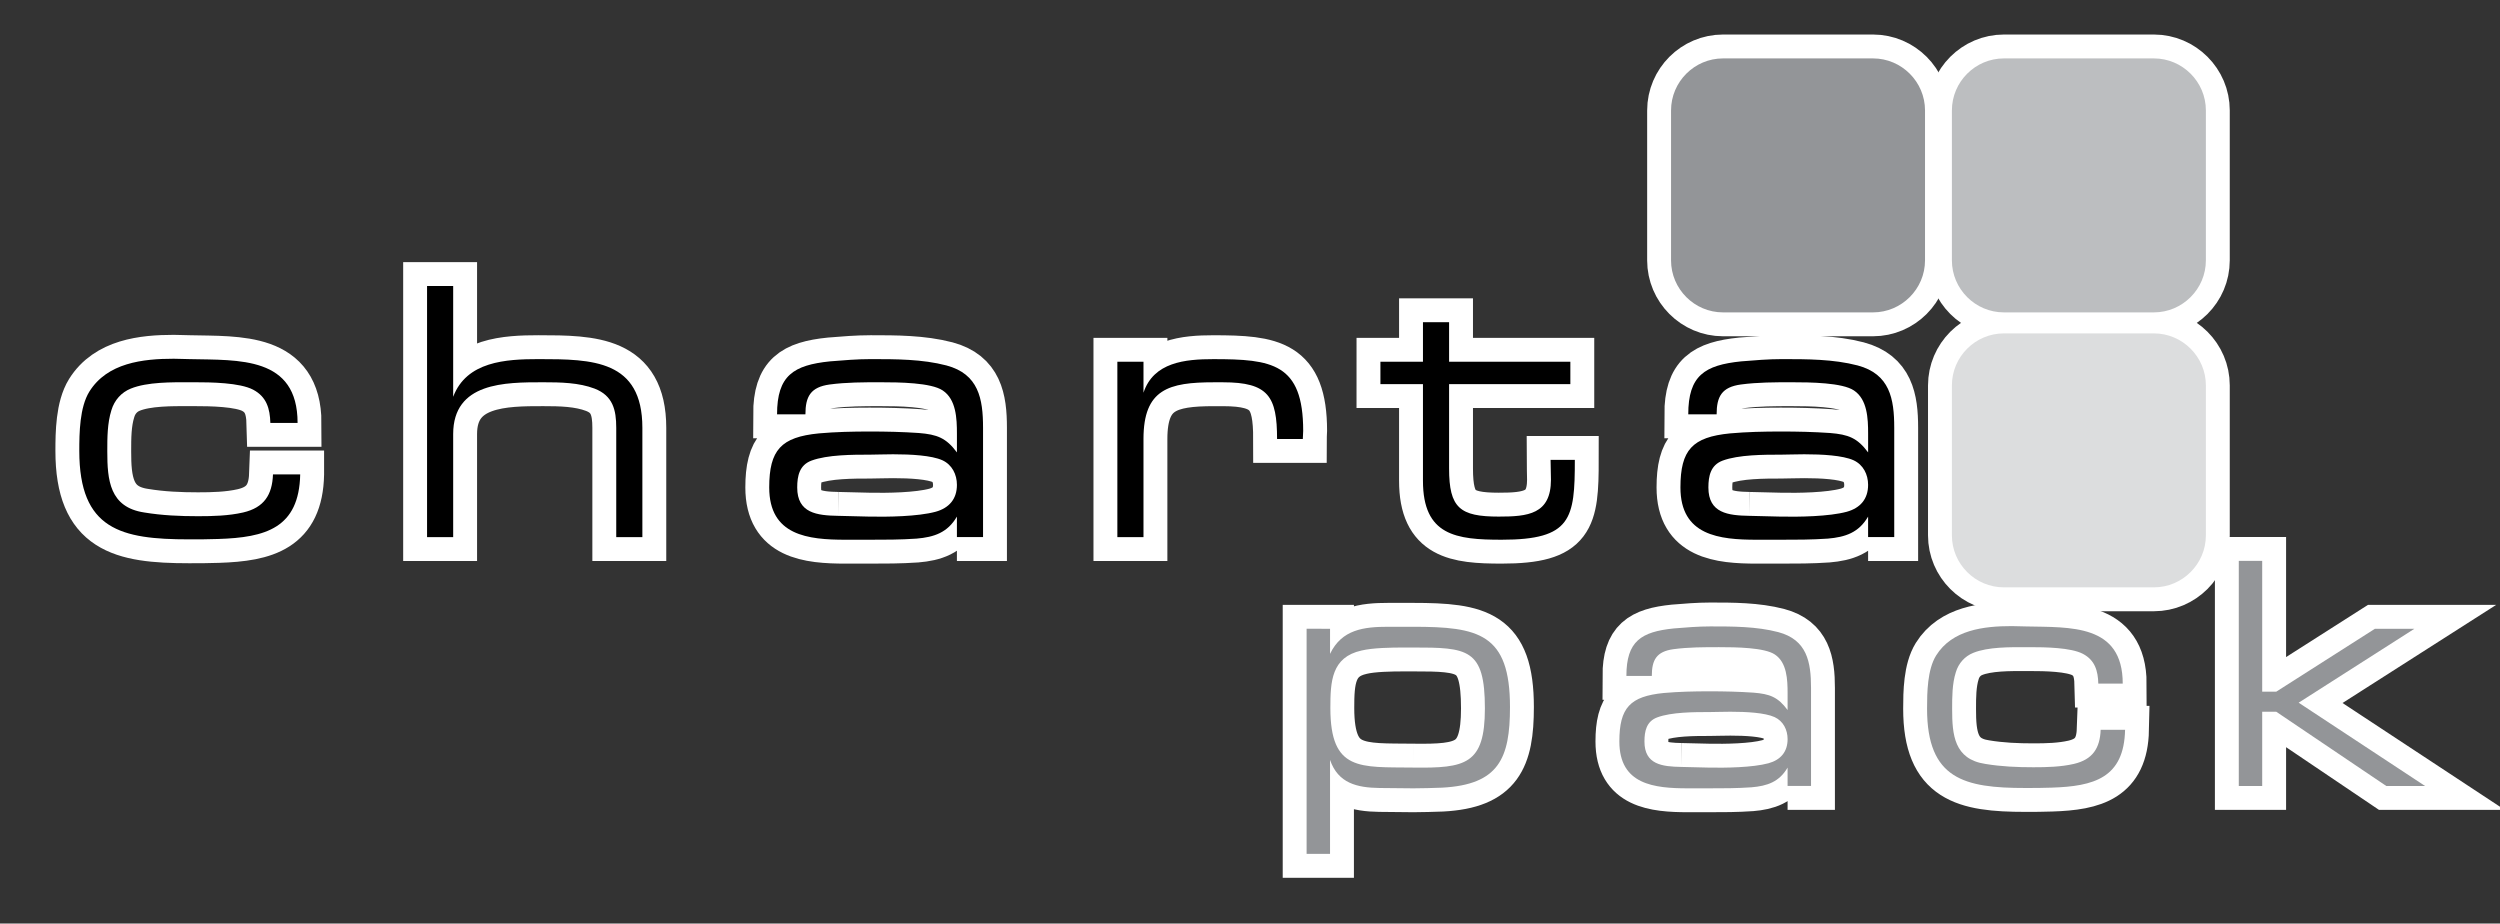
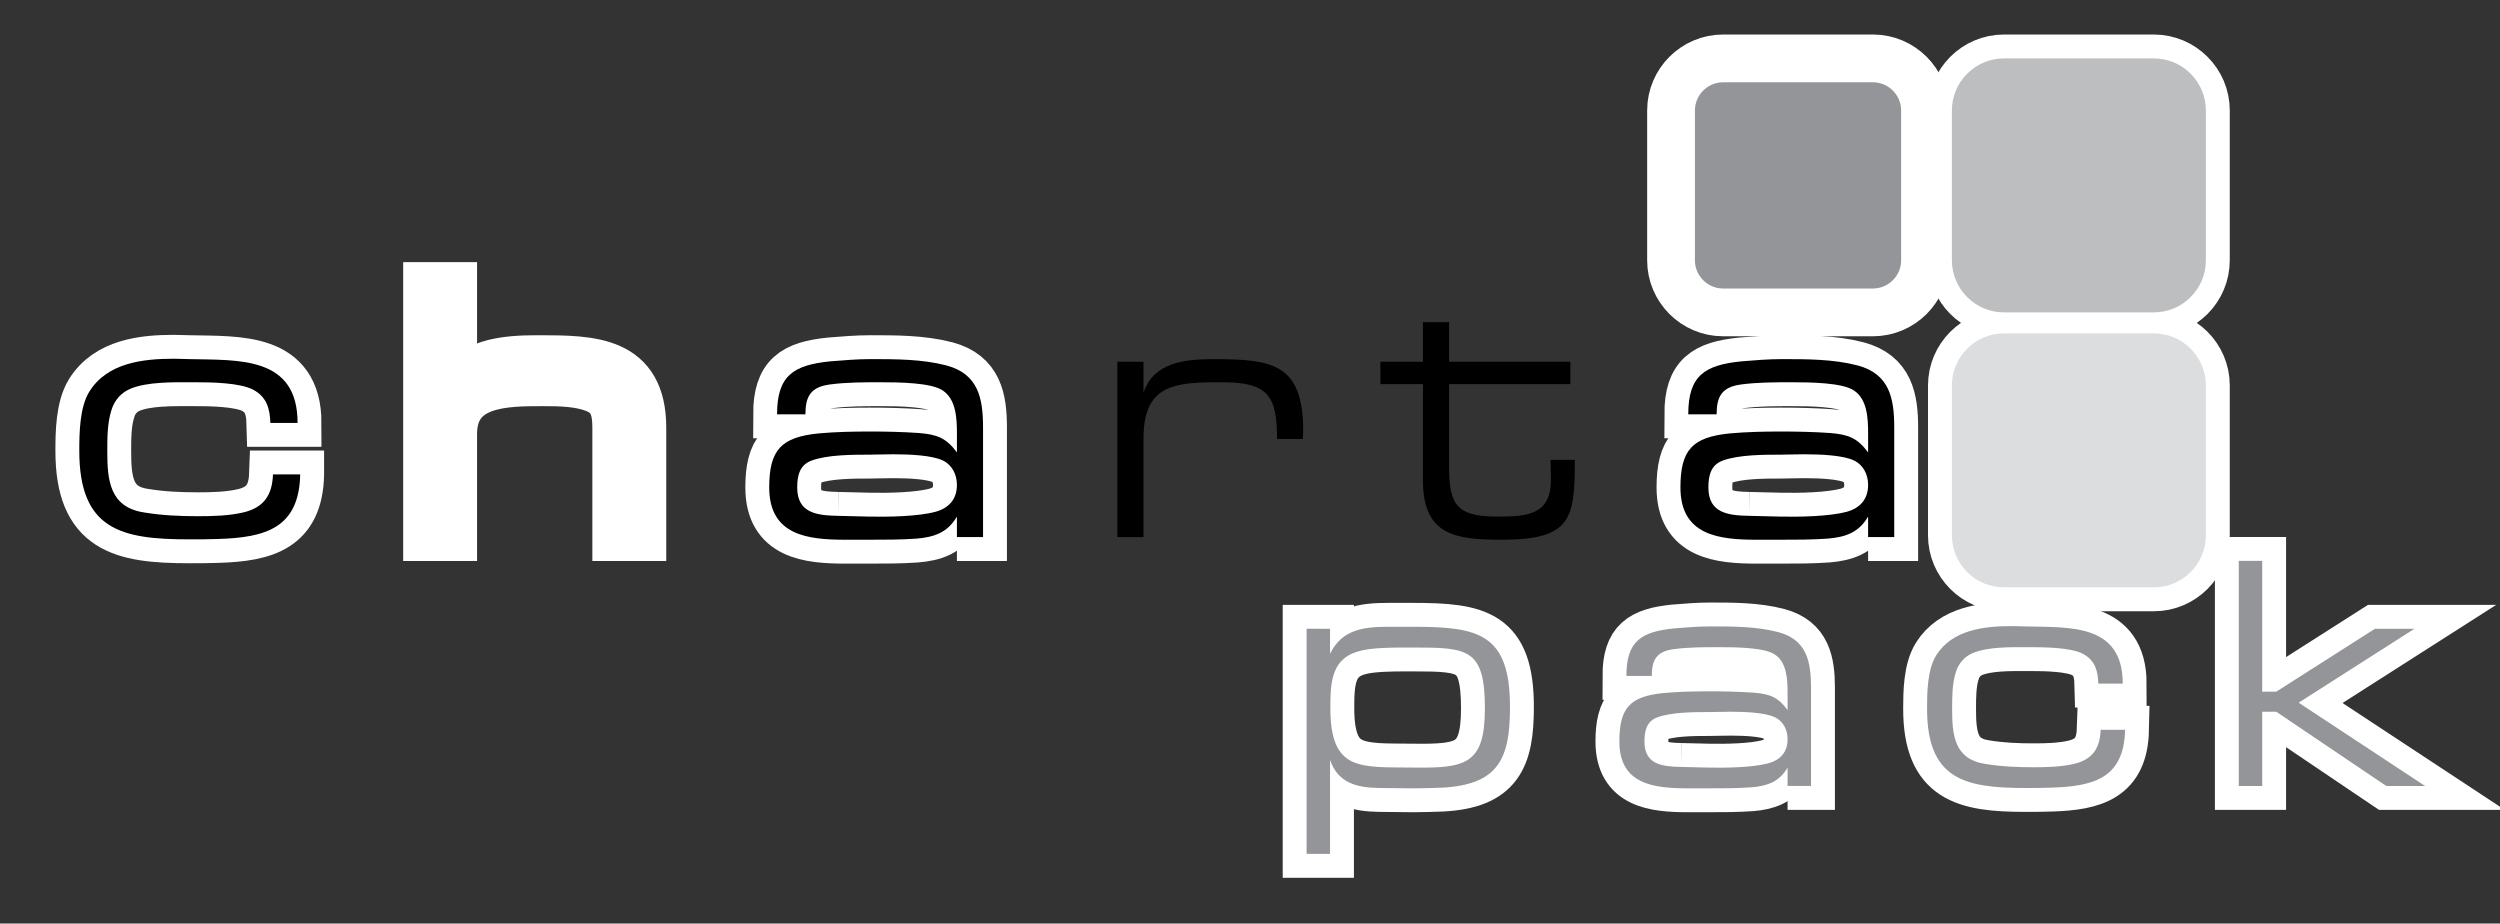
<svg xmlns="http://www.w3.org/2000/svg" version="1.1" x="0px" y="0px" width="209.333px" height="77.333px" viewBox="0 0 209.333 77.333" enable-background="new 0 0 209.333 77.333" xml:space="preserve">
  <rect x="0" y="0" width="209.333" height="77.333" fill="#333333" stroke="none" />
  <g id="Layer_2" display="none">
    <rect x="-13.333" y="-14.333" display="inline" fill-rule="evenodd" clip-rule="evenodd" fill="#4DB84D" stroke="#FFFFFF" stroke-width="3" stroke-miterlimit="10" width="238" height="107.334" />
  </g>
  <g id="Layer_3">
    <g>
      <path fill-rule="evenodd" clip-rule="evenodd" stroke="#FFFFFF" stroke-width="4" stroke-miterlimit="10" d="M25.137,39.726    c-0.094,4.5-2.906,5.28-6.874,5.405c-0.812,0.031-1.625,0.031-2.437,0.031c-5.687,0-9.186-0.812-9.186-7.406    c0-1.531,0.031-3.654,0.843-4.967c1.5-2.406,4.469-2.75,7.062-2.75c0.469,0,0.906,0.031,1.312,0.031    c4.155,0.095,9.061-0.25,9.061,5.343h-2.28c-0.032-1.188-0.312-2.188-1.438-2.781c-1.125-0.594-3.53-0.625-4.968-0.625h-0.375    c-1.438,0-3.53-0.031-4.904,0.531c-0.782,0.312-1.375,0.968-1.625,1.812c-0.344,1.094-0.344,2.312-0.344,3.438    c0,2.406,0.188,4.687,3.094,5.124c1.499,0.249,2.999,0.312,4.499,0.312c1.25,0,2.562-0.033,3.781-0.312    c1.75-0.407,2.437-1.469,2.5-3.188H25.137z" />
      <path fill-rule="evenodd" clip-rule="evenodd" stroke="#FFFFFF" stroke-width="4" stroke-miterlimit="10" d="M37.946,23.947v9.279    c1.125-2.968,4.405-3.156,7.155-3.156c4.499,0,8.687,0.063,8.687,5.75v9.155H51.6V35.82c0-1.5-0.281-2.686-1.813-3.281    c-1.312-0.5-2.842-0.531-4.311-0.531c-3.188,0-7.53,0-7.53,4.343v8.624h-2.187V23.947H37.946z" />
      <path fill-rule="evenodd" clip-rule="evenodd" stroke="#FFFFFF" stroke-width="4" stroke-miterlimit="10" d="M80.125,44.974    v-1.718c-0.781,1.343-1.906,1.718-3.375,1.844c-1.343,0.094-2.687,0.094-4.03,0.094h-1.906c-3.156,0-6.405-0.345-6.405-4.375    c0-3.155,1-4.218,4.155-4.53c1.406-0.125,2.843-0.157,4.25-0.157c1.375,0,2.749,0.031,4.125,0.125    c1.531,0.125,2.28,0.406,3.187,1.625v-1.562c0-1.282-0.062-2.875-1.188-3.625c-0.968-0.656-3.655-0.687-5.218-0.687    c-1.406,0-2.843,0-4.249,0.187c-1.594,0.219-2.031,1-2.031,2.5h-2.375c0-3.249,1.375-4.124,4.437-4.437    c1.125-0.093,2.281-0.188,3.406-0.188c2.094,0,4.312,0,6.343,0.531c2.687,0.719,3.062,2.781,3.062,5.218v9.154H80.125z     M70.19,43.193l2.562,0.063c1.562,0.031,4.092,0,5.593-0.406c1.125-0.313,1.781-1.063,1.781-2.25c0-0.875-0.406-1.687-1.218-2.062    c-0.907-0.406-2.625-0.5-4.125-0.5c-0.75,0-1.437,0.032-1.937,0.032c-1.438,0-3.562,0-4.906,0.5c-1,0.375-1.187,1.28-1.187,2.249    C66.753,42.975,68.409,43.162,70.19,43.193" />
-       <path fill-rule="evenodd" clip-rule="evenodd" stroke="#FFFFFF" stroke-width="4" stroke-miterlimit="10" d="M95.748,30.29v2.594    c0.844-2.562,3.5-2.812,5.842-2.812c4.905,0,7.53,0.344,7.53,6c0,0.25-0.031,0.468-0.031,0.687h-2.156    c0-3.562-0.718-4.749-4.53-4.749h-0.75c-3.78,0-5.905,0.562-5.905,4.749v8.217H93.56V30.29H95.748z" />
-       <path fill-rule="evenodd" clip-rule="evenodd" stroke="#FFFFFF" stroke-width="4" stroke-miterlimit="10" d="M131.491,30.29v1.875    h-10.154v7.061c0,3.312,0.905,4.03,4.155,4.03c2.438,0,4.374-0.187,4.374-3.093c0-0.563-0.031-1.094-0.031-1.656h2.031    c0,4.936-0.282,6.686-6.124,6.686c-3.812,0-6.593-0.343-6.593-4.937v-1.031v-7.061h-3.562V30.29h3.562v-3.312h2.188v3.312H131.491    z" />
      <path fill-rule="evenodd" clip-rule="evenodd" stroke="#FFFFFF" stroke-width="4" stroke-miterlimit="10" d="M156.422,44.974    v-1.718c-0.78,1.343-1.906,1.718-3.374,1.844c-1.344,0.094-2.687,0.094-4.031,0.094h-1.905c-3.155,0-6.404-0.345-6.404-4.375    c0-3.155,0.999-4.218,4.155-4.53c1.405-0.125,2.843-0.157,4.249-0.157c1.375,0,2.749,0.031,4.123,0.125    c1.531,0.125,2.281,0.406,3.188,1.625v-1.562c0-1.282-0.062-2.875-1.187-3.625c-0.97-0.656-3.656-0.687-5.218-0.687    c-1.406,0-2.844,0-4.249,0.187c-1.594,0.219-2.031,1-2.031,2.5h-2.375c0-3.249,1.375-4.124,4.438-4.437    c1.124-0.093,2.28-0.188,3.404-0.188c2.094,0,4.312,0,6.343,0.531c2.688,0.719,3.062,2.781,3.062,5.218v9.154H156.422z     M146.487,43.193l2.562,0.063c1.562,0.031,4.093,0,5.593-0.406c1.124-0.313,1.78-1.063,1.78-2.25c0-0.875-0.406-1.687-1.219-2.062    c-0.905-0.406-2.624-0.5-4.123-0.5c-0.75,0-1.438,0.032-1.938,0.032c-1.437,0-3.562,0-4.905,0.5    c-0.999,0.375-1.188,1.28-1.188,2.249C143.049,42.975,144.707,43.162,146.487,43.193" />
      <path fill-rule="evenodd" clip-rule="evenodd" fill="#939598" stroke="#FFFFFF" stroke-width="4" stroke-miterlimit="10" d="    M111.369,52.649v2.101c0.979-2.045,2.828-2.268,4.872-2.268h2.072c5.49,0,8.123,0.56,8.123,6.722c0,4.285-0.925,6.497-5.687,6.75    c-0.811,0.027-1.623,0.056-2.407,0.056l-2.829-0.028c-1.876-0.027-3.474-0.392-4.145-2.354v7.871h-1.962v-18.85H111.369z     M118.313,64.271c4.397,0.058,6.022-0.251,6.022-4.956c0-5.014-1.429-5.097-6.049-5.097h-0.673c-1.177,0-2.661,0.027-3.612,0.253    c-2.521,0.56-2.605,2.604-2.605,4.816C111.396,64.608,113.889,64.215,118.313,64.271" />
      <path fill-rule="evenodd" clip-rule="evenodd" fill="#939598" stroke="#FFFFFF" stroke-width="4" stroke-miterlimit="10" d="    M149.68,65.812v-1.539c-0.699,1.203-1.708,1.539-3.024,1.65c-1.204,0.086-2.409,0.086-3.613,0.086h-1.708    c-2.828,0-5.741-0.309-5.741-3.921c0-2.829,0.896-3.781,3.725-4.062c1.261-0.111,2.55-0.14,3.809-0.14    c1.232,0,2.465,0.028,3.698,0.112c1.371,0.111,2.044,0.364,2.855,1.455v-1.399c0-1.149-0.056-2.577-1.063-3.248    c-0.869-0.589-3.276-0.617-4.679-0.617c-1.259,0-2.547,0-3.809,0.168c-1.429,0.196-1.819,0.897-1.819,2.241h-2.128    c0-2.914,1.231-3.697,3.977-3.978c1.008-0.084,2.044-0.168,3.052-0.168c1.878,0,3.865,0,5.687,0.477    c2.407,0.643,2.744,2.492,2.744,4.677v8.205H149.68z M140.775,64.217l2.295,0.056c1.401,0.027,3.67,0,5.014-0.364    c1.01-0.281,1.597-0.953,1.597-2.017c0-0.785-0.363-1.512-1.092-1.849c-0.813-0.364-2.353-0.447-3.697-0.447    c-0.672,0-1.288,0.027-1.735,0.027c-1.288,0-3.193,0-4.397,0.448c-0.896,0.336-1.065,1.147-1.065,2.017    C137.693,64.02,139.177,64.189,140.775,64.217" />
      <path fill-rule="evenodd" clip-rule="evenodd" fill="#939598" stroke="#FFFFFF" stroke-width="4" stroke-miterlimit="10" d="    M177.94,61.107c-0.085,4.034-2.605,4.734-6.162,4.845c-0.729,0.029-1.456,0.029-2.185,0.029c-5.098,0-8.234-0.729-8.234-6.638    c0-1.372,0.028-3.275,0.757-4.454c1.343-2.156,4.004-2.463,6.329-2.463c0.421,0,0.812,0.027,1.176,0.027    c3.725,0.084,8.122-0.225,8.122,4.789h-2.045c-0.027-1.065-0.278-1.96-1.287-2.493c-1.009-0.531-3.165-0.56-4.454-0.56h-0.336    c-1.289,0-3.164-0.027-4.396,0.477c-0.7,0.28-1.232,0.868-1.458,1.624c-0.308,0.979-0.308,2.073-0.308,3.08    c0,2.157,0.169,4.201,2.773,4.594c1.344,0.225,2.689,0.28,4.033,0.28c1.119,0,2.296-0.027,3.389-0.28    c1.568-0.364,2.185-1.316,2.241-2.857H177.94z" />
      <polygon fill-rule="evenodd" clip-rule="evenodd" fill="#939598" stroke="#FFFFFF" stroke-width="4" stroke-miterlimit="10" points="    198.86,52.649 202.165,52.649 192.474,58.839 203.061,65.814 199.812,65.814 190.598,59.596 189.421,59.596 189.421,65.814     187.461,65.814 187.461,46.963 189.421,46.963 189.421,57.916 190.598,57.916   " />
      <path fill-rule="evenodd" clip-rule="evenodd" fill="#939598" stroke="#FFFFFF" stroke-width="4" stroke-miterlimit="10" d="    M161.188,21.803c0,2.395-1.961,4.354-4.355,4.354h-12.558c-2.395,0-4.353-1.96-4.353-4.354V9.245c0-2.395,1.958-4.354,4.353-4.354    h12.558c2.395,0,4.355,1.959,4.355,4.354V21.803z" />
      <path fill-rule="evenodd" clip-rule="evenodd" fill="#BCBEC0" stroke="#FFFFFF" stroke-width="4" stroke-miterlimit="10" d="    M184.705,21.803c0,2.395-1.96,4.354-4.354,4.354h-12.558c-2.395,0-4.354-1.96-4.354-4.354V9.245c0-2.395,1.96-4.354,4.354-4.354    h12.558c2.395,0,4.354,1.959,4.354,4.354V21.803z" />
      <path fill-rule="evenodd" clip-rule="evenodd" fill="#DCDDDE" stroke="#FFFFFF" stroke-width="4" stroke-miterlimit="10" d="    M184.705,44.829c0,2.395-1.96,4.353-4.354,4.353h-12.558c-2.395,0-4.354-1.958-4.354-4.353V32.27c0-2.395,1.96-4.354,4.354-4.354    h12.558c2.395,0,4.354,1.96,4.354,4.354V44.829z" />
    </g>
  </g>
  <g id="Layer_1">
    <path fill-rule="evenodd" clip-rule="evenodd" d="M25.137,39.726c-0.094,4.5-2.906,5.281-6.874,5.405   c-0.812,0.031-1.625,0.031-2.437,0.031c-5.687,0-9.186-0.812-9.186-7.406c0-1.531,0.031-3.654,0.843-4.967   c1.5-2.406,4.469-2.75,7.062-2.75c0.469,0,0.906,0.031,1.312,0.031c4.155,0.095,9.061-0.25,9.061,5.343h-2.28   c-0.032-1.188-0.312-2.188-1.438-2.781c-1.125-0.594-3.53-0.625-4.968-0.625h-0.375c-1.438,0-3.53-0.031-4.904,0.531   c-0.782,0.312-1.375,0.968-1.625,1.812c-0.344,1.094-0.344,2.312-0.344,3.438c0,2.406,0.188,4.687,3.094,5.124   c1.499,0.249,2.999,0.312,4.499,0.312c1.25,0,2.562-0.033,3.781-0.312c1.75-0.407,2.437-1.469,2.5-3.188H25.137z" />
-     <path fill-rule="evenodd" clip-rule="evenodd" d="M37.946,23.947v9.279c1.125-2.968,4.405-3.156,7.155-3.156   c4.499,0,8.687,0.063,8.687,5.75v9.155H51.6V35.82c0-1.5-0.281-2.686-1.813-3.281c-1.312-0.5-2.842-0.531-4.311-0.531   c-3.188,0-7.53,0-7.53,4.343v8.624h-2.187V23.947H37.946z" />
    <path fill-rule="evenodd" clip-rule="evenodd" d="M80.125,44.974v-1.718c-0.781,1.343-1.906,1.718-3.375,1.844   c-1.343,0.094-2.687,0.094-4.03,0.094h-1.906c-3.156,0-6.405-0.345-6.405-4.375c0-3.155,1-4.218,4.155-4.53   c1.406-0.125,2.843-0.157,4.25-0.157c1.375,0,2.749,0.031,4.125,0.125c1.531,0.125,2.28,0.406,3.187,1.625v-1.562   c0-1.282-0.062-2.875-1.188-3.625c-0.968-0.656-3.655-0.687-5.218-0.687c-1.406,0-2.843,0-4.249,0.187   c-1.594,0.219-2.031,1-2.031,2.5h-2.375c0-3.249,1.375-4.124,4.437-4.437c1.125-0.093,2.281-0.188,3.406-0.188   c2.094,0,4.312,0,6.343,0.531c2.687,0.719,3.062,2.781,3.062,5.218v9.154H80.125z M70.19,43.193l2.562,0.063   c1.562,0.031,4.092,0,5.593-0.406c1.125-0.313,1.781-1.063,1.781-2.25c0-0.875-0.406-1.687-1.218-2.062   c-0.907-0.406-2.625-0.5-4.125-0.5c-0.75,0-1.437,0.032-1.937,0.032c-1.438,0-3.562,0-4.906,0.5c-1,0.375-1.187,1.28-1.187,2.249   C66.753,42.975,68.409,43.162,70.19,43.193" />
    <g>
      <path fill-rule="evenodd" clip-rule="evenodd" d="M95.748,30.29v2.594c0.844-2.562,3.5-2.812,5.842-2.812    c4.905,0,7.53,0.344,7.53,6c0,0.25-0.031,0.468-0.031,0.687h-2.156c0-3.562-0.718-4.749-4.53-4.749h-0.75    c-3.78,0-5.905,0.562-5.905,4.749v8.218H93.56V30.29H95.748z" />
    </g>
    <path fill-rule="evenodd" clip-rule="evenodd" d="M131.491,30.29v1.875h-10.154v7.061c0,3.312,0.905,4.03,4.155,4.03   c2.438,0,4.374-0.187,4.374-3.093c0-0.563-0.031-1.094-0.031-1.656h2.031c0,4.936-0.282,6.686-6.124,6.686   c-3.812,0-6.593-0.343-6.593-4.937v-1.031v-7.061h-3.562V30.29h3.562v-3.312h2.188v3.312H131.491z" />
    <path fill-rule="evenodd" clip-rule="evenodd" d="M156.422,44.974v-1.718c-0.78,1.343-1.906,1.718-3.374,1.844   c-1.344,0.094-2.687,0.094-4.031,0.094h-1.905c-3.155,0-6.404-0.345-6.404-4.375c0-3.155,0.999-4.218,4.155-4.53   c1.405-0.125,2.843-0.157,4.249-0.157c1.375,0,2.749,0.031,4.123,0.125c1.531,0.125,2.281,0.406,3.188,1.625v-1.562   c0-1.282-0.062-2.875-1.187-3.625c-0.97-0.656-3.656-0.687-5.218-0.687c-1.406,0-2.844,0-4.249,0.187   c-1.594,0.219-2.031,1-2.031,2.5h-2.375c0-3.249,1.375-4.124,4.438-4.437c1.124-0.093,2.28-0.188,3.404-0.188   c2.094,0,4.312,0,6.343,0.531c2.688,0.719,3.062,2.781,3.062,5.218v9.154H156.422z M146.487,43.193l2.562,0.063   c1.562,0.031,4.093,0,5.593-0.406c1.124-0.313,1.78-1.063,1.78-2.25c0-0.875-0.406-1.687-1.219-2.062   c-0.905-0.406-2.624-0.5-4.123-0.5c-0.75,0-1.438,0.032-1.938,0.032c-1.437,0-3.562,0-4.905,0.5   c-0.999,0.375-1.188,1.28-1.188,2.249C143.049,42.975,144.707,43.162,146.487,43.193" />
    <path fill-rule="evenodd" clip-rule="evenodd" fill="#939598" d="M111.369,52.649v2.101c0.979-2.045,2.828-2.268,4.872-2.268h2.072   c5.49,0,8.123,0.56,8.123,6.722c0,4.285-0.925,6.497-5.687,6.75c-0.811,0.027-1.623,0.056-2.407,0.056l-2.829-0.028   c-1.876-0.027-3.474-0.392-4.145-2.354v7.871h-1.962v-18.85H111.369z M118.313,64.271c4.397,0.058,6.022-0.251,6.022-4.956   c0-5.014-1.429-5.097-6.049-5.097h-0.673c-1.177,0-2.661,0.027-3.612,0.253c-2.521,0.56-2.605,2.604-2.605,4.816   C111.396,64.608,113.889,64.215,118.313,64.271" />
    <path fill-rule="evenodd" clip-rule="evenodd" fill="#939598" d="M149.68,65.812v-1.539c-0.699,1.203-1.708,1.539-3.024,1.65   c-1.204,0.086-2.409,0.086-3.613,0.086h-1.708c-2.828,0-5.741-0.309-5.741-3.921c0-2.829,0.896-3.781,3.725-4.062   c1.261-0.111,2.55-0.14,3.809-0.14c1.232,0,2.465,0.028,3.698,0.112c1.371,0.111,2.044,0.364,2.855,1.455v-1.399   c0-1.149-0.056-2.577-1.063-3.248c-0.869-0.589-3.276-0.617-4.679-0.617c-1.259,0-2.547,0-3.809,0.168   c-1.429,0.196-1.819,0.897-1.819,2.241h-2.128c0-2.914,1.231-3.697,3.977-3.978c1.008-0.084,2.044-0.168,3.052-0.168   c1.878,0,3.865,0,5.687,0.477c2.407,0.643,2.744,2.492,2.744,4.677v8.205H149.68z M140.775,64.217l2.295,0.056   c1.401,0.027,3.67,0,5.014-0.364c1.01-0.281,1.597-0.953,1.597-2.017c0-0.785-0.363-1.512-1.092-1.849   c-0.813-0.364-2.353-0.447-3.697-0.447c-0.672,0-1.288,0.027-1.735,0.027c-1.288,0-3.193,0-4.397,0.448   c-0.896,0.336-1.065,1.147-1.065,2.017C137.693,64.02,139.177,64.189,140.775,64.217" />
    <path fill-rule="evenodd" clip-rule="evenodd" fill="#939598" d="M177.94,61.107c-0.085,4.034-2.605,4.734-6.162,4.845   c-0.729,0.029-1.456,0.029-2.185,0.029c-5.098,0-8.234-0.729-8.234-6.638c0-1.372,0.028-3.275,0.757-4.454   c1.343-2.156,4.004-2.463,6.329-2.463c0.421,0,0.812,0.027,1.176,0.027c3.725,0.084,8.122-0.225,8.122,4.789h-2.045   c-0.027-1.065-0.278-1.96-1.287-2.493c-1.009-0.531-3.165-0.56-4.454-0.56h-0.336c-1.289,0-3.164-0.027-4.396,0.477   c-0.7,0.28-1.232,0.868-1.458,1.624c-0.308,0.979-0.308,2.073-0.308,3.08c0,2.157,0.169,4.201,2.773,4.594   c1.344,0.225,2.689,0.28,4.033,0.28c1.119,0,2.296-0.027,3.389-0.28c1.568-0.364,2.185-1.316,2.241-2.857H177.94z" />
    <polygon fill-rule="evenodd" clip-rule="evenodd" fill="#939598" points="198.86,52.649 202.165,52.649 192.474,58.839    203.061,65.814 199.812,65.814 190.598,59.596 189.421,59.596 189.421,65.814 187.461,65.814 187.461,46.964 189.421,46.964    189.421,57.916 190.598,57.916  " />
-     <path fill-rule="evenodd" clip-rule="evenodd" fill="#939598" d="M161.188,21.803c0,2.395-1.961,4.354-4.355,4.354h-12.558   c-2.395,0-4.353-1.96-4.353-4.354V9.245c0-2.395,1.958-4.354,4.353-4.354h12.558c2.395,0,4.355,1.959,4.355,4.354V21.803z" />
    <path fill-rule="evenodd" clip-rule="evenodd" fill="#BCBEC0" d="M184.705,21.803c0,2.395-1.96,4.354-4.354,4.354h-12.558   c-2.395,0-4.354-1.96-4.354-4.354V9.245c0-2.395,1.96-4.354,4.354-4.354h12.558c2.395,0,4.354,1.959,4.354,4.354V21.803z" />
    <path fill-rule="evenodd" clip-rule="evenodd" fill="#DCDDDE" d="M184.705,44.828c0,2.395-1.96,4.353-4.354,4.353h-12.558   c-2.395,0-4.354-1.958-4.354-4.353V32.27c0-2.395,1.96-4.354,4.354-4.354h12.558c2.395,0,4.354,1.96,4.354,4.354V44.828z" />
  </g>
</svg>